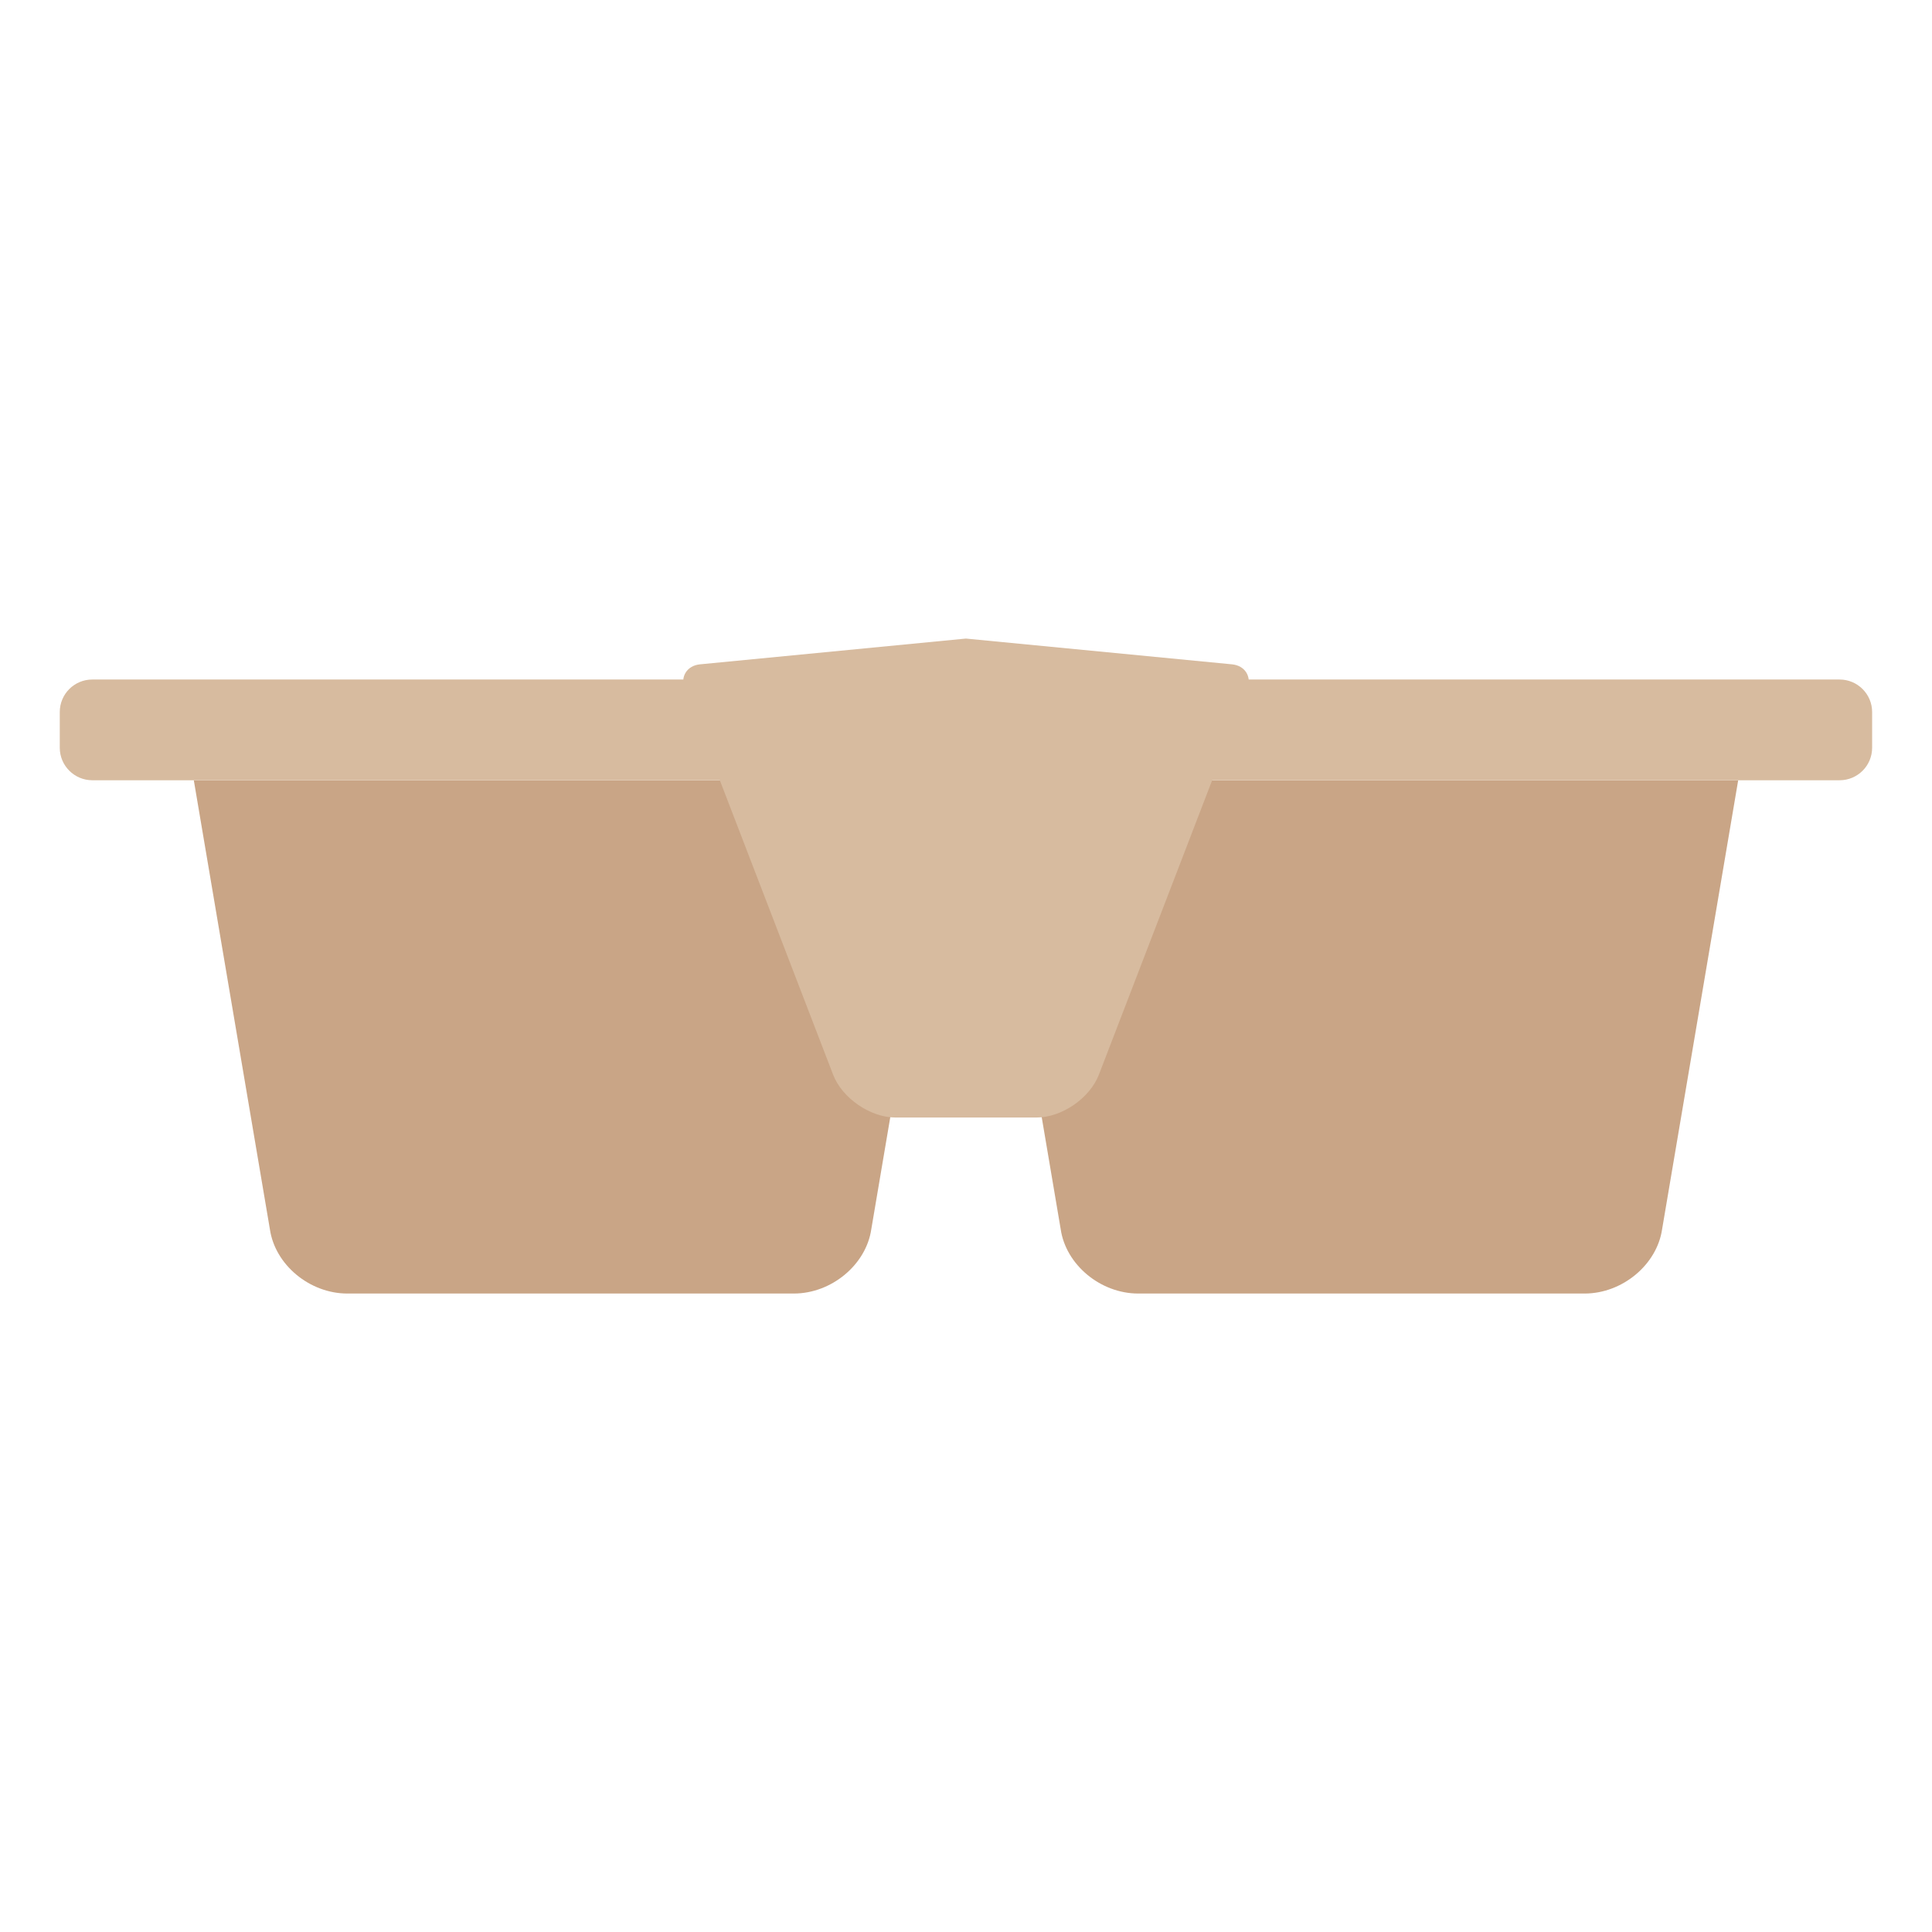
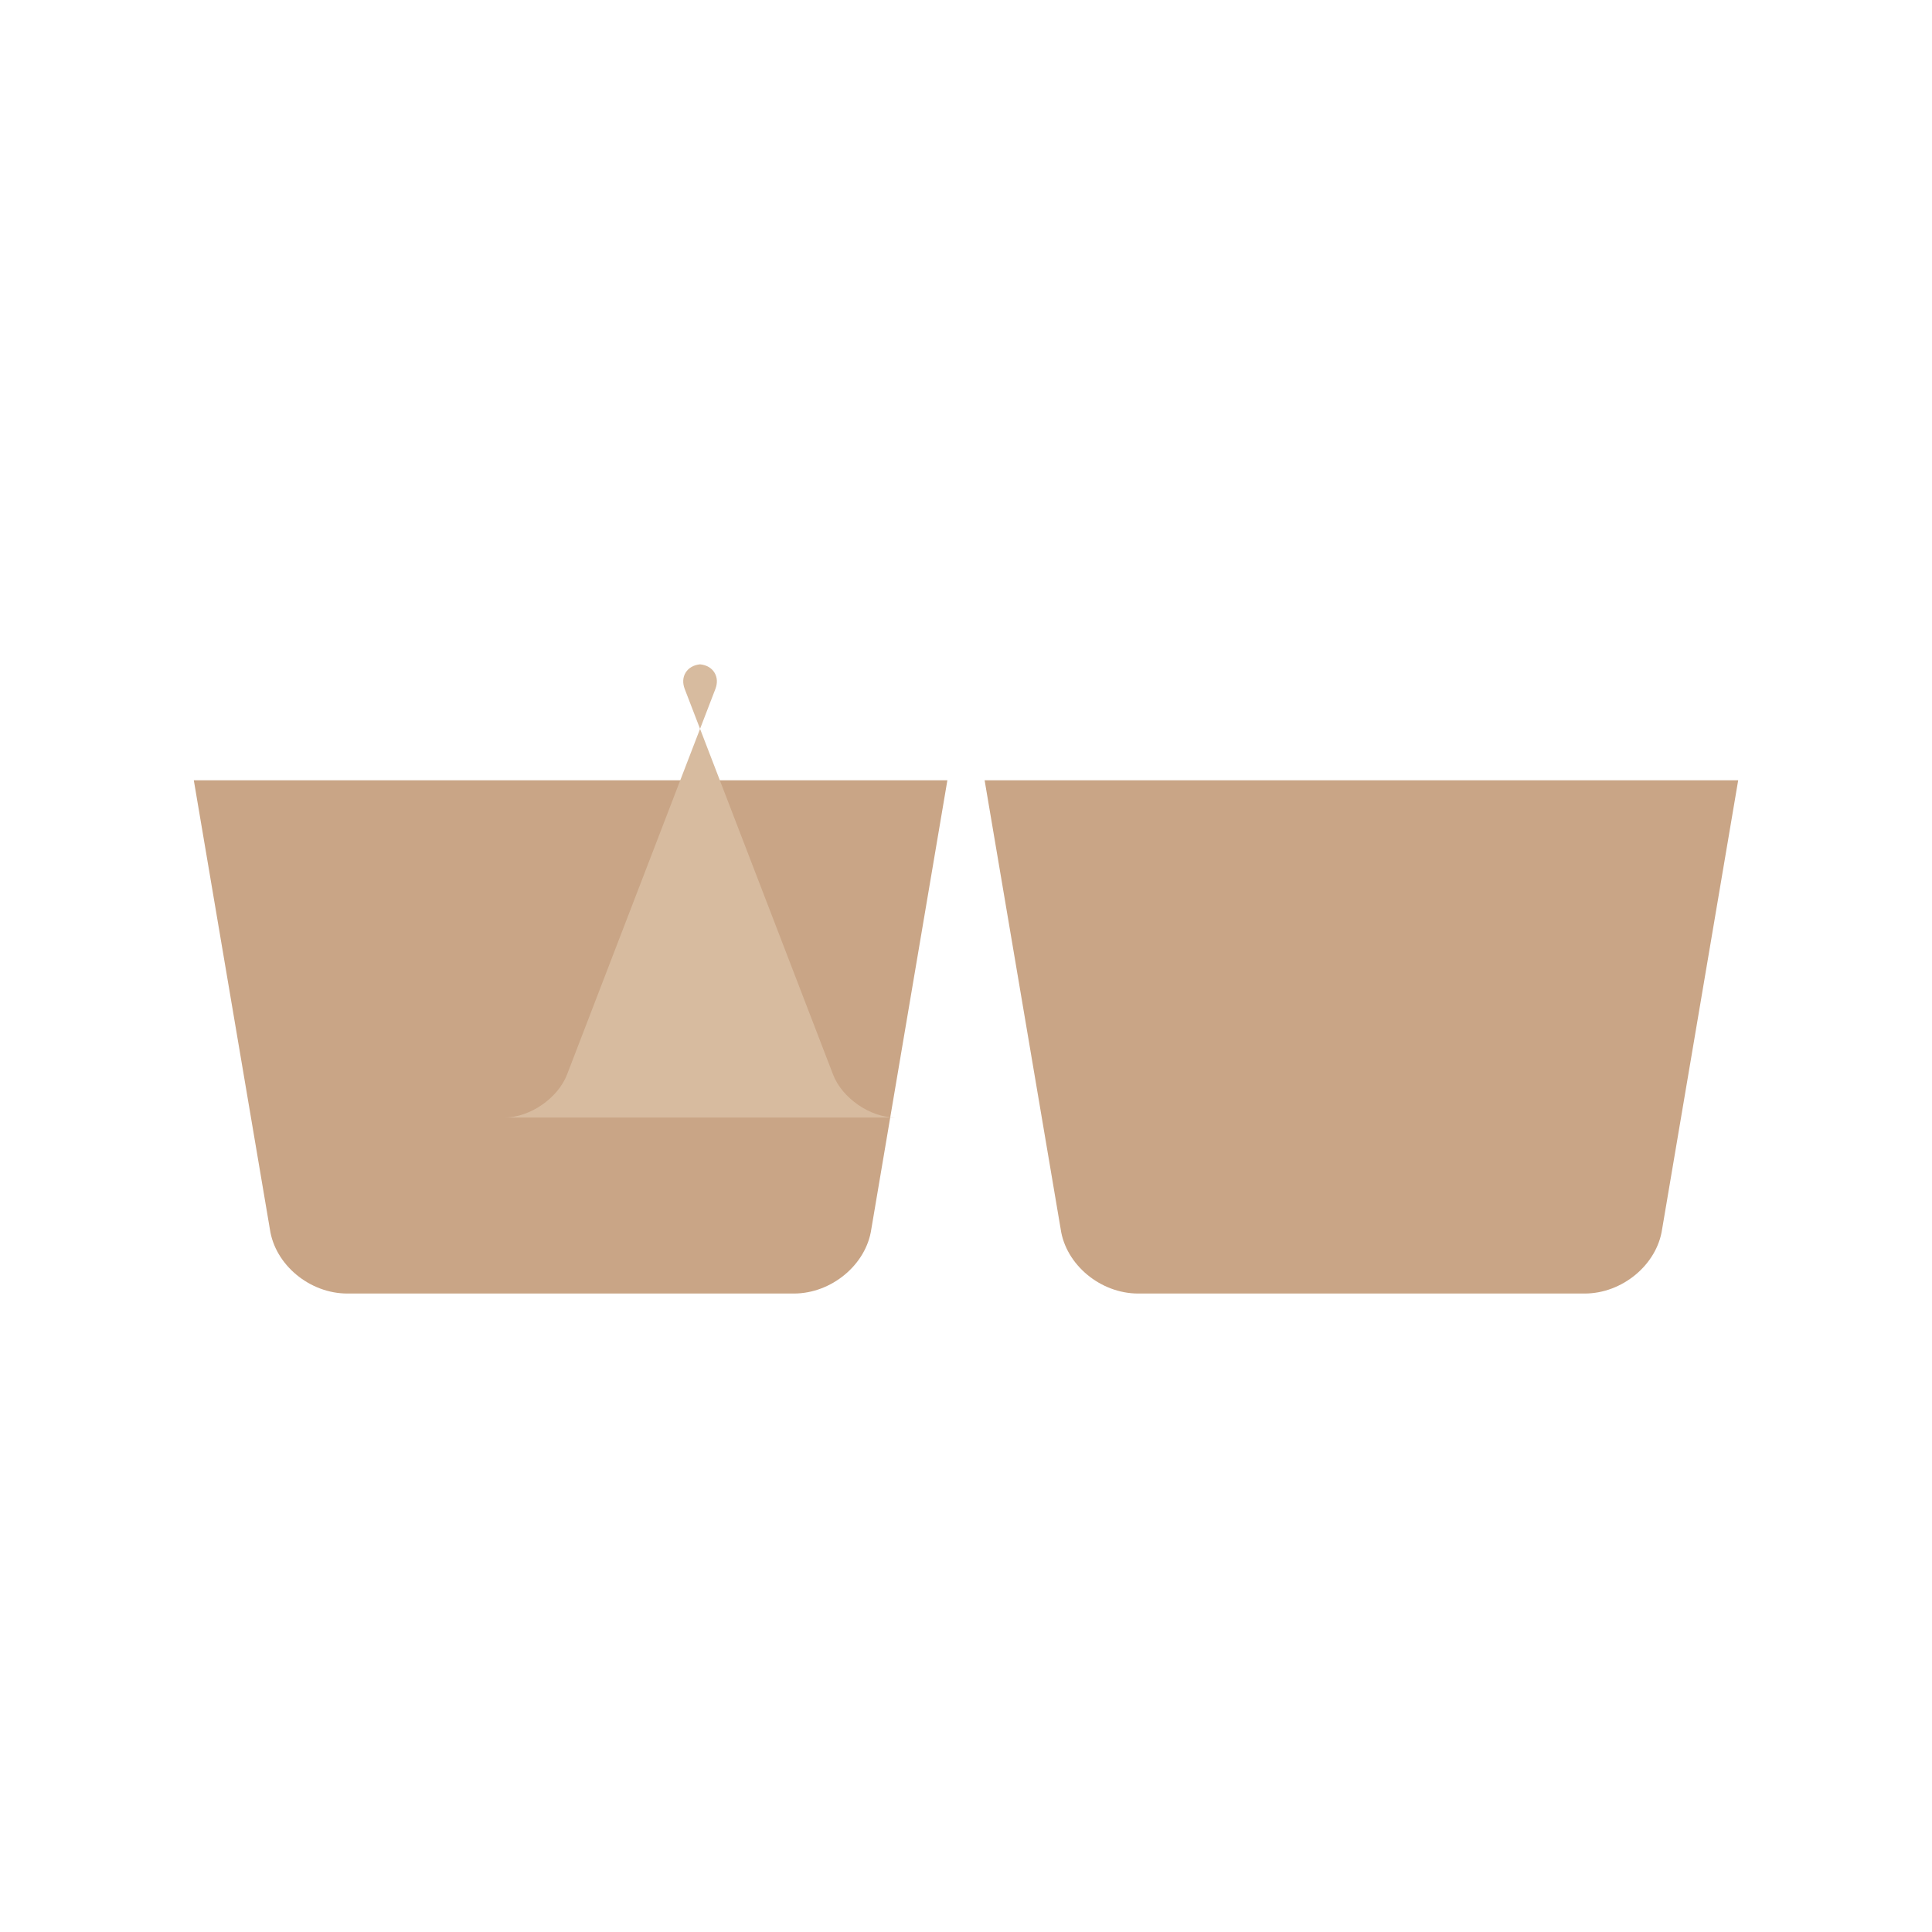
<svg xmlns="http://www.w3.org/2000/svg" id="Warstwa_1" data-name="Warstwa 1" version="1.1" viewBox="0 0 1920 1920">
  <defs>
    <style>
      .cls-1 {
        fill: #d7bb9f;
      }

      .cls-1, .cls-2 {
        stroke-width: 0px;
      }

      .cls-2 {
        fill: #c9a586;
      }
    </style>
  </defs>
  <g>
    <path class="cls-2" d="M788.9,1285.5h-443.7c-37.5,0-71.9-28.6-77-64l-75.6-446.1h748.9l-75.6,446.1c-5.1,35.3-39.5,64-77,64Z" />
    <path class="cls-2" d="M1574.8,1285.5h-443.7c-37.4,0-71.9-28.6-77-64l-75.6-446.1h748.9l-75.6,446.1c-5.1,35.3-39.5,64-77,64Z" />
  </g>
-   <path class="cls-1" d="M1860.5,743.1c0,17.8-14.4,32.3-32.3,32.3H91.7c-17.8,0-32.3-14.5-32.3-32.3v-35.5c0-17.8,14.4-32.3,32.3-32.3h1736.5c17.8,0,32.3,14.5,32.3,32.3v35.5h0Z" />
-   <path class="cls-1" d="M890.1,1110.6c-25.2,0-53.2-19.2-62.2-42.7l-147.4-383.1c-2.3-5.9-2-11.8.9-16.4,2.9-4.7,8-7.6,14.3-8.2l264.2-25.6,264.4,25.6c6.3.6,11.4,3.5,14.3,8.2s3.2,10.5.9,16.4l-147.4,383.1c-9.1,23.6-37,42.7-62.2,42.7h-139.7Z" />
+   <path class="cls-1" d="M890.1,1110.6c-25.2,0-53.2-19.2-62.2-42.7l-147.4-383.1c-2.3-5.9-2-11.8.9-16.4,2.9-4.7,8-7.6,14.3-8.2c6.3.6,11.4,3.5,14.3,8.2s3.2,10.5.9,16.4l-147.4,383.1c-9.1,23.6-37,42.7-62.2,42.7h-139.7Z" />
</svg>